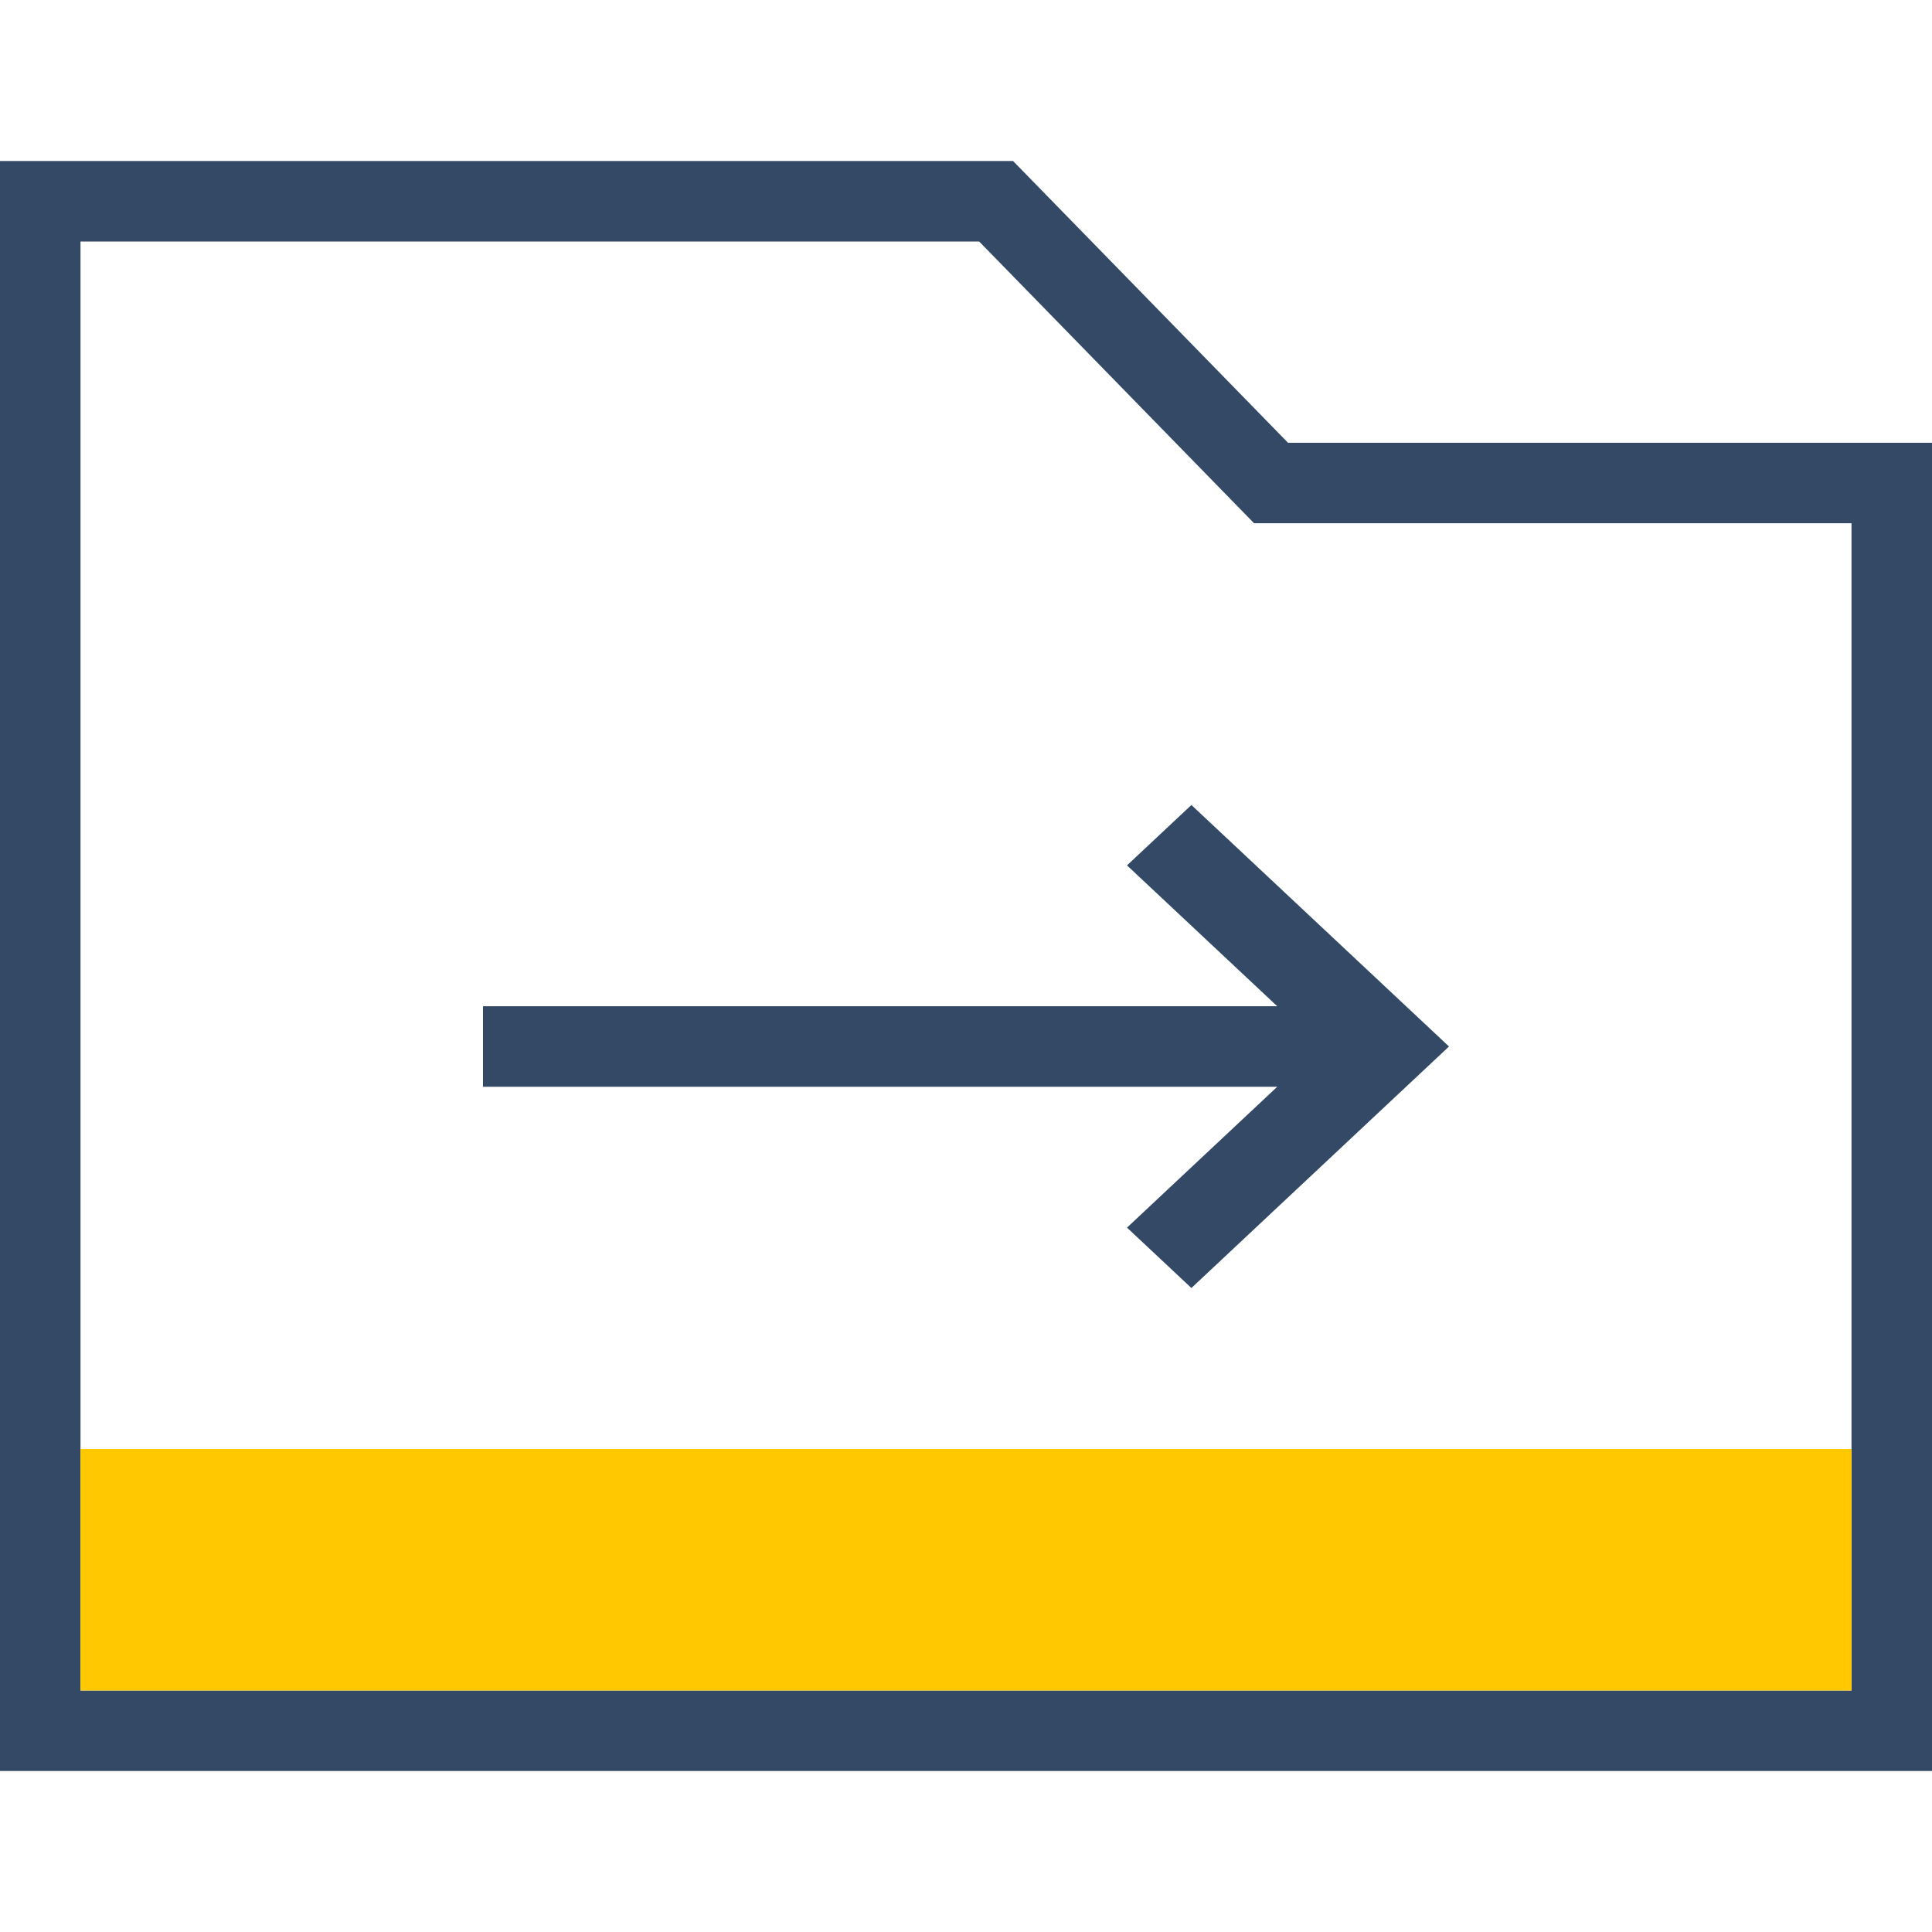
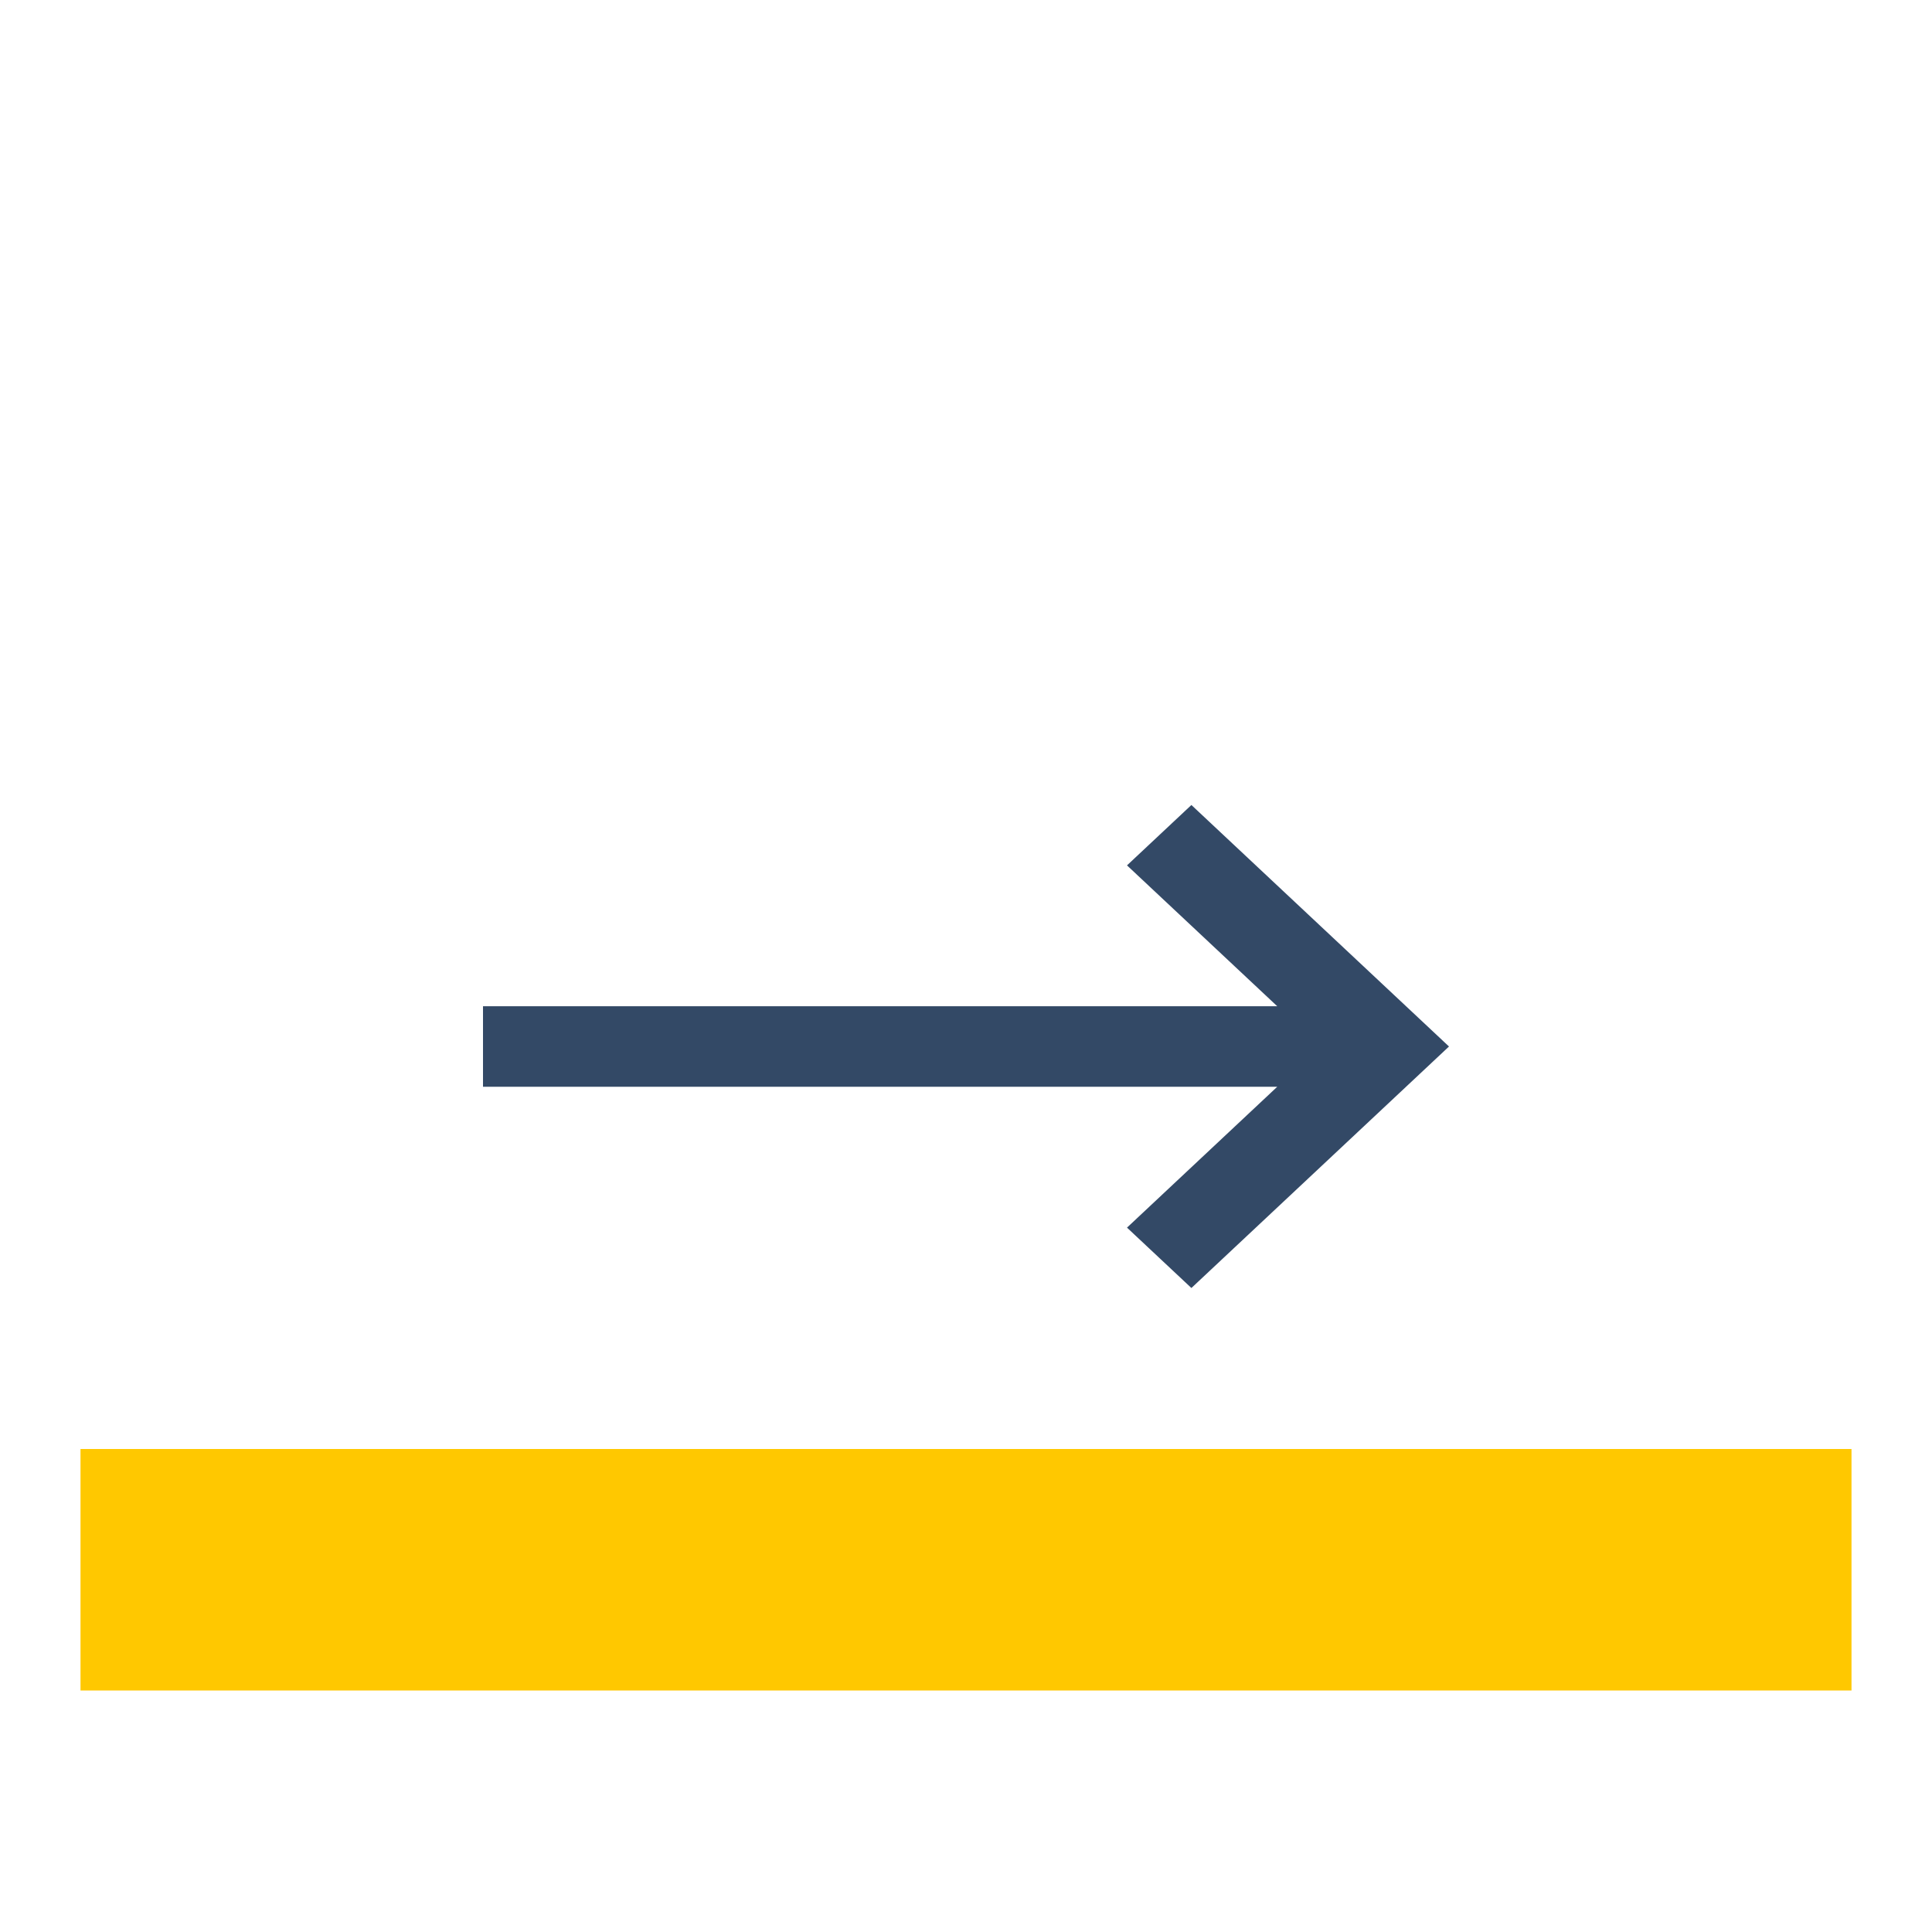
<svg xmlns="http://www.w3.org/2000/svg" width="48px" height="48px" viewBox="0 0 48 48" version="1.1">
  <title>迁移服务-48px</title>
  <g id="迁移服务-48px" stroke="none" stroke-width="1" fill="none" fill-rule="evenodd">
    <g id="Group">
-       <rect id="Rectangle" fill-rule="nonzero" x="0" y="0" width="48" height="48" />
-       <path d="M2,6 L2,42 L46,42 L46,13 L31.157,13 L24.327,6 L2,6 Z M0,4 L25.169,4 L32,11 L48,11 L48,44 L0,44 L0,4 Z" id="Rectangle-80" fill="#334966" fill-rule="nonzero" />
      <rect id="Rectangle-81" fill="#ffc800" x="2" y="36" width="44" height="6" />
      <path d="M24,14 L30,20.4 L28.5,22 L25,18.267 L25,38 L23,38 L23,18.267 L19.5,22 L18,20.4 L24,14 Z" id="Combined-Shape-Copy-3" fill="#334966" transform="translate(24, 26) rotate(-270) translate(-24, -26) " />
    </g>
  </g>
</svg>